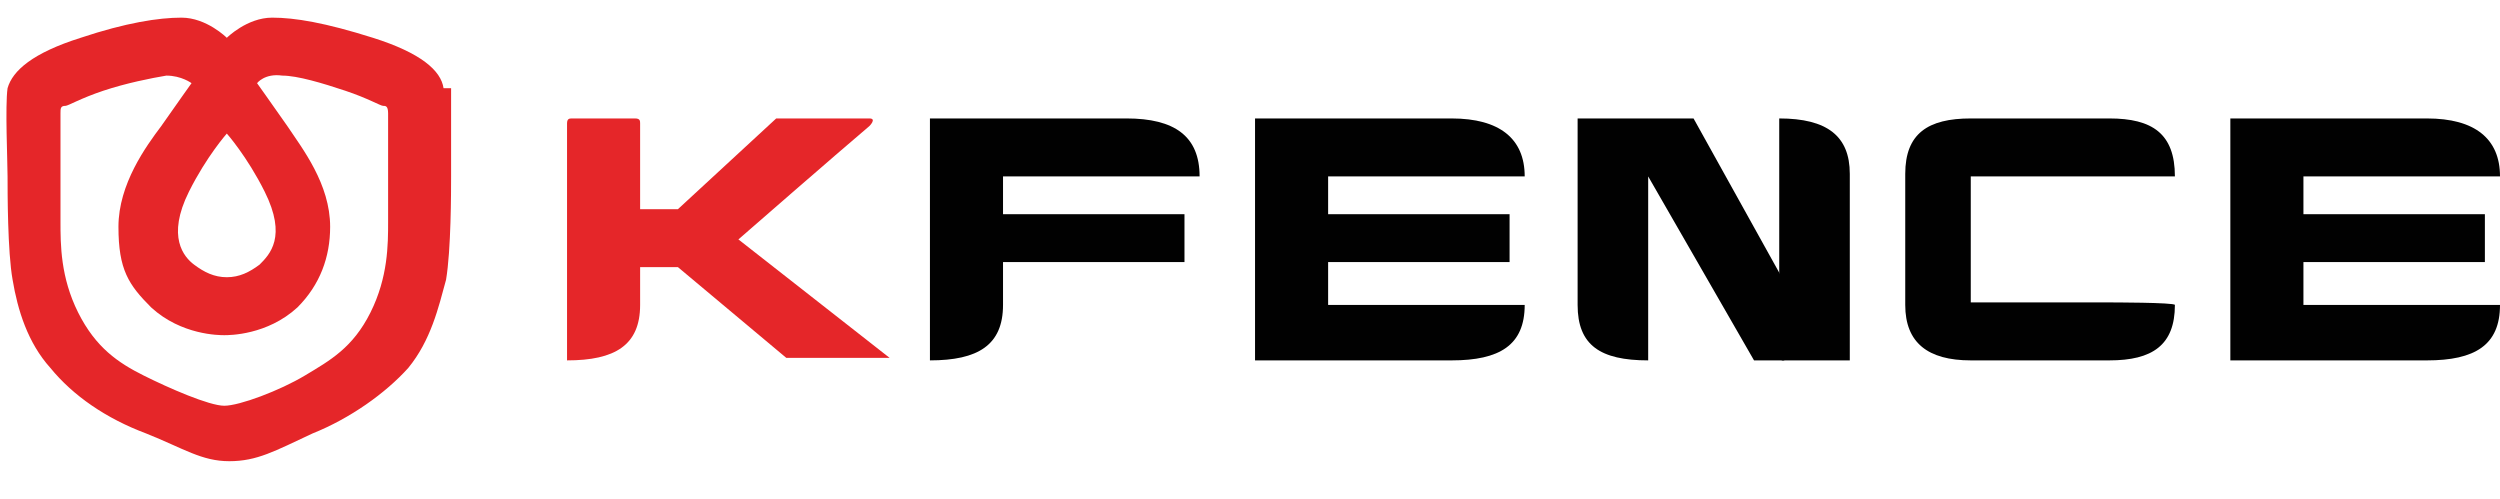
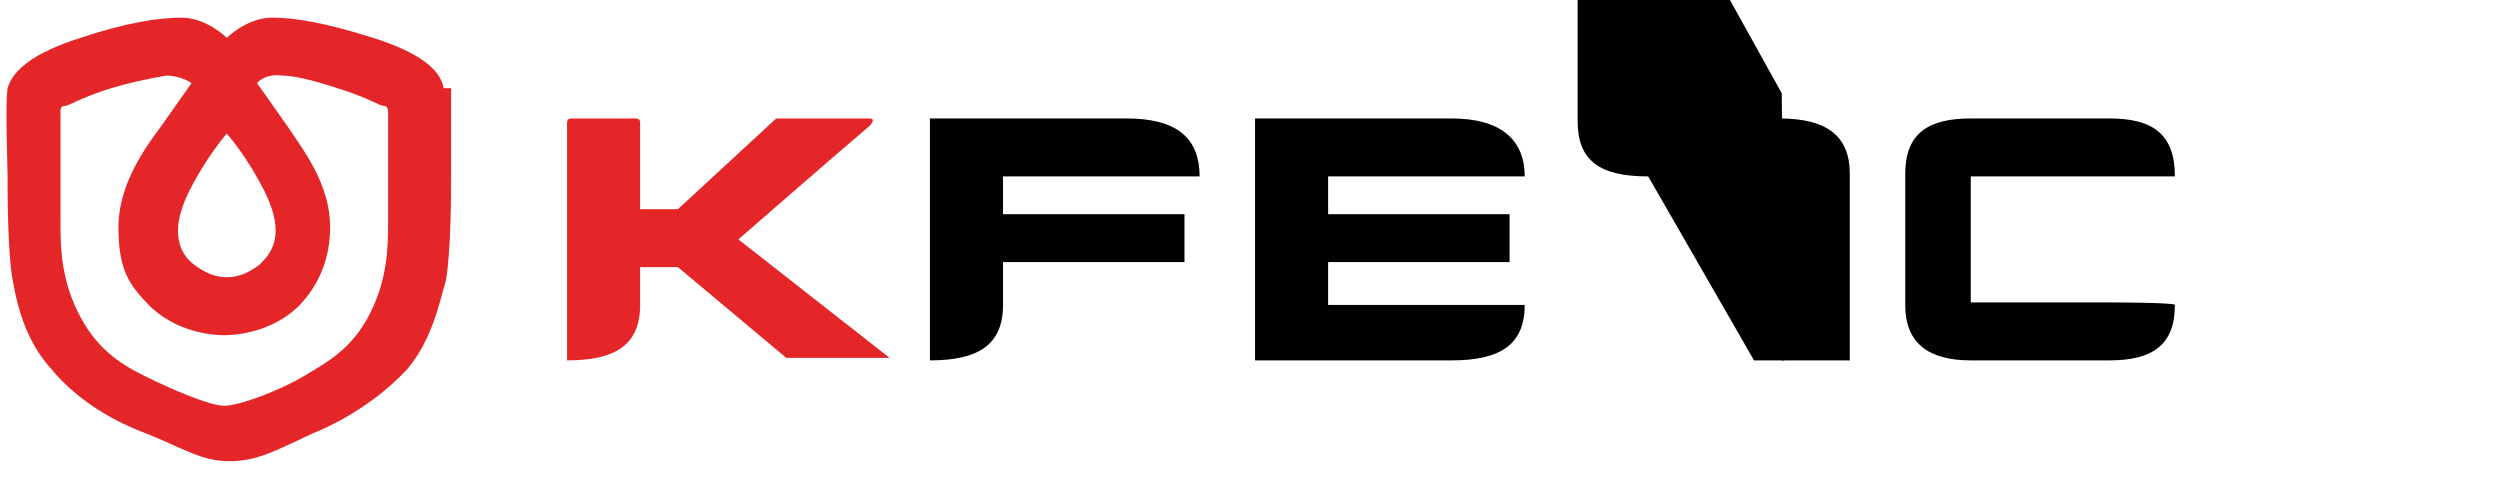
<svg xmlns="http://www.w3.org/2000/svg" id="katman_1" version="1.1" viewBox="0 0 99.2 19.8">
  <defs>
    <style>
      .st0 {
        fill: #010101;
      }

      .st1 {
        fill: #e52629;
      }
    </style>
  </defs>
  <path class="st1" d="M35.3,14.2l-6-4.7s3.9-3.4,5.2-4.5c0,0,.3-.3,0-.3h-3.7l-3.9,3.6h-1.5v-3.4c0-.1,0-.2-.2-.2h-2.5c-.1,0-.2,0-.2.2v9.4c1.9,0,2.9-.6,2.9-2.2v-1.5h1.5l4.3,3.6h4.1s0,0,0,0c0,0,0,0,0,0" />
-   <line class="st0" x1="78" y1="14.3" x2="77.8" y2="14.3" />
  <line class="st0" x1="78.4" y1="14.3" x2="78" y2="14.3" />
  <line class="st0" x1="79" y1="14.3" x2="78.4" y2="14.3" />
  <path class="st0" d="M70.7,14.3h2.7v-7.4c0-1.5-.9-2.2-2.8-2.2v7.3" />
-   <path class="st0" d="M70.8,14.3h-1.2l-4.2-7.3v7.3c-1.9,0-2.8-.6-2.8-2.2v-7.4h4.6l3.5,6.3" />
+   <path class="st0" d="M70.8,14.3h-1.2l-4.2-7.3c-1.9,0-2.8-.6-2.8-2.2v-7.4h4.6l3.5,6.3" />
  <path class="st0" d="M39.8,7h7.8c0-1.6-1-2.3-2.9-2.3h-7.8v9.6c1.9,0,2.9-.6,2.9-2.2v-1.7h7.2v-1.9h-7.2v-1.5Z" />
  <path class="st0" d="M49.8,14.3V4.7h7.8c1.9,0,2.9.8,2.9,2.3h-7.8v1.5h7.2v1.9h-7.2v1.7h7.8c0,1.6-1,2.2-2.9,2.2h-7.8Z" />
-   <path class="st0" d="M88.5,14.3V4.7h7.8c1.9,0,2.9.8,2.9,2.3h-7.8v1.5h7.2v1.9h-7.2v1.7h7.8c0,1.6-1,2.2-2.9,2.2h-7.8Z" />
  <path class="st1" d="M15.4,8.8c0,.9,0,2.2-.7,3.6-.7,1.4-1.6,1.9-2.6,2.5-1,.6-2.6,1.2-3.2,1.2s-2.2-.7-3.2-1.2-1.9-1.1-2.6-2.5c-.7-1.4-.7-2.7-.7-3.6,0-.9,0-4.1,0-4.3,0-.2,0-.3.2-.3.1,0,.6-.3,1.5-.6.9-.3,1.9-.5,2.5-.6.6,0,1,.3,1,.3,0,0-.5.7-1.2,1.7-.6.8-1.7,2.3-1.7,4s.4,2.3,1.3,3.2c1.2,1.1,2.7,1.1,2.9,1.1s1.7,0,2.9-1.1c.9-.9,1.3-2,1.3-3.2,0-1.7-1.1-3.1-1.7-4-.7-1-1.2-1.7-1.2-1.7,0,0,.3-.4,1-.3.6,0,1.6.3,2.5.6.9.3,1.4.6,1.5.6.1,0,.2,0,.2.3,0,.2,0,3.4,0,4.3M10.5,7.6c.9,1.8.2,2.5-.2,2.9-.4.3-.8.5-1.3.5s-.9-.2-1.3-.5c-.4-.3-1.1-1.1-.2-2.9.7-1.4,1.5-2.3,1.5-2.3,0,0,.8.9,1.5,2.3M17.6,3.5c-.1-.7-.9-1.4-2.8-2-1.9-.6-3.1-.8-4-.8-1,0-1.8.8-1.8.8,0,0-.8-.8-1.8-.8-.9,0-2.2.2-4,.8C1.3,2.1.5,2.8.3,3.5c-.1.7,0,2.9,0,3.5s0,3,.2,4.1c.2,1.2.6,2.5,1.5,3.5.9,1.1,2.2,2,3.8,2.6,1.5.6,2.2,1.1,3.3,1.1s1.8-.4,3.3-1.1c1.5-.6,2.9-1.6,3.8-2.6.9-1.1,1.2-2.4,1.5-3.5.2-1.2.2-3.5.2-4.1s0-2.8,0-3.5" />
  <path class="st0" d="M86.3,7h0c0-1.7-.9-2.3-2.6-2.3h-5.5c-1.7,0-2.6.6-2.6,2.2v5.2c0,1.5.9,2.2,2.6,2.2h5.5c1.7,0,2.6-.6,2.6-2.2h0c0-.1-2.6-.1-2.6-.1h0s-.4,0-.4,0h0s-5.1,0-5.1,0v-5h4.1s3.1,0,3.1,0h0s.8,0,.8,0Z" />
</svg>